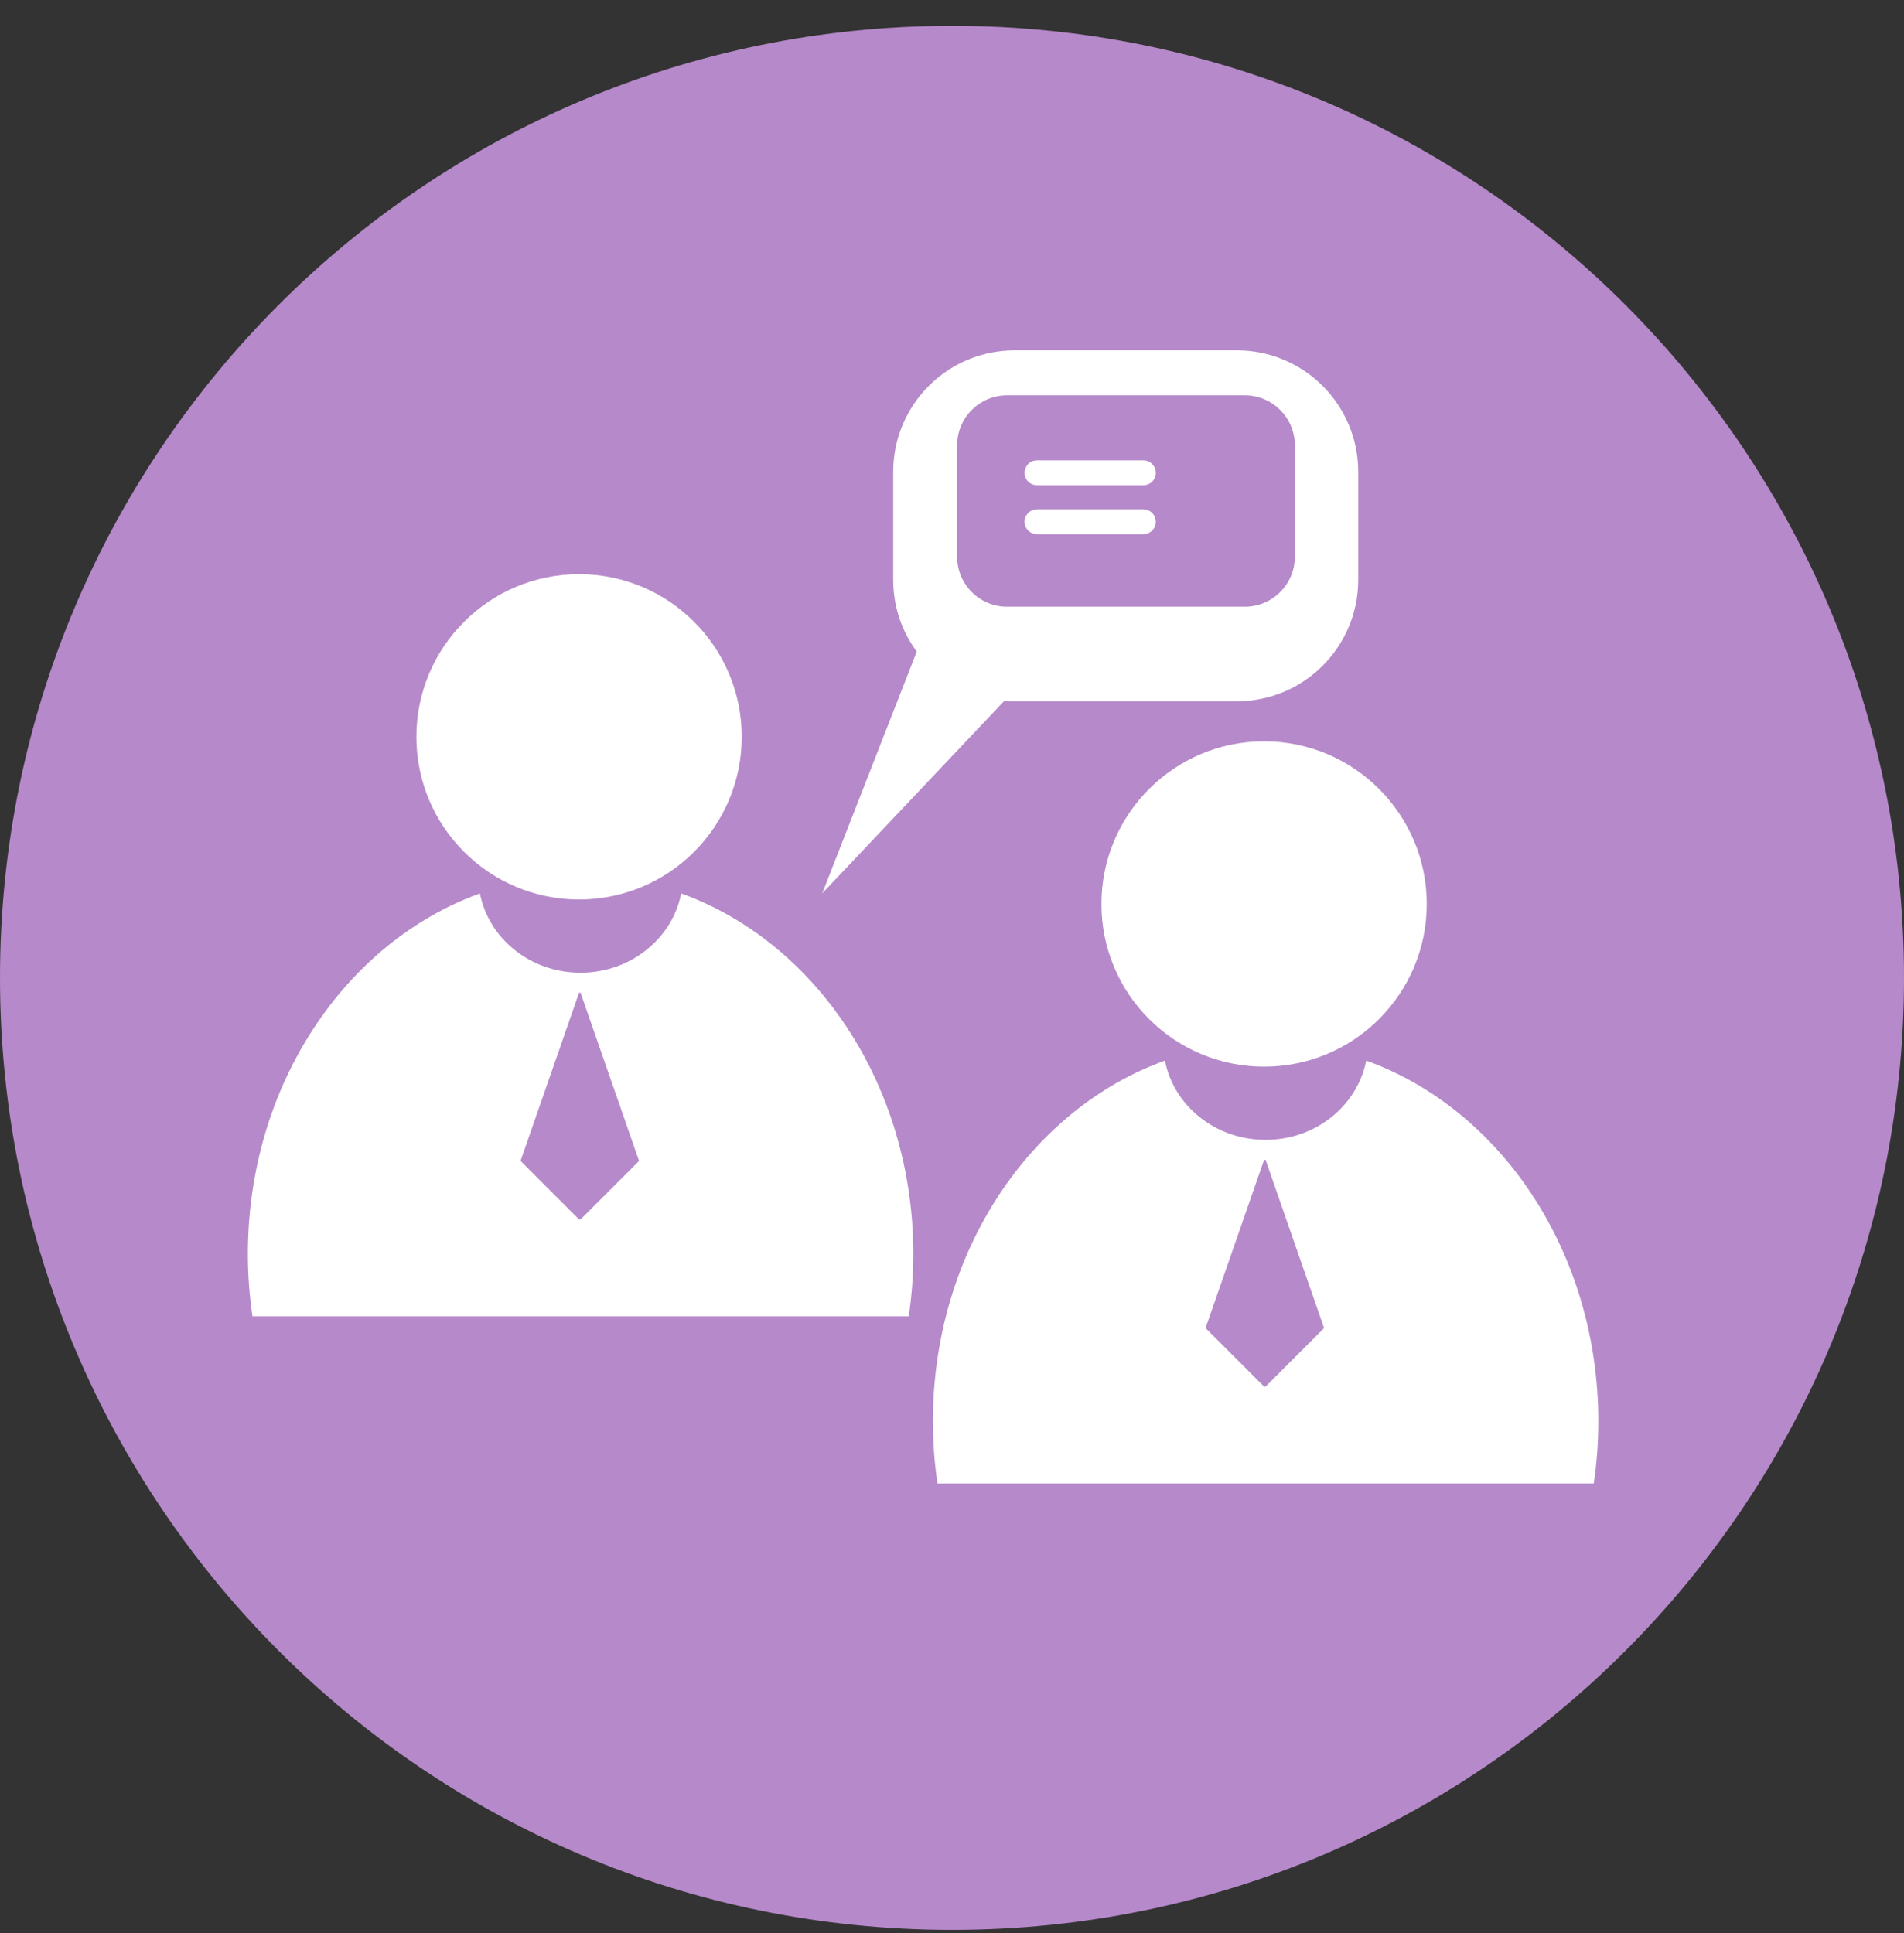
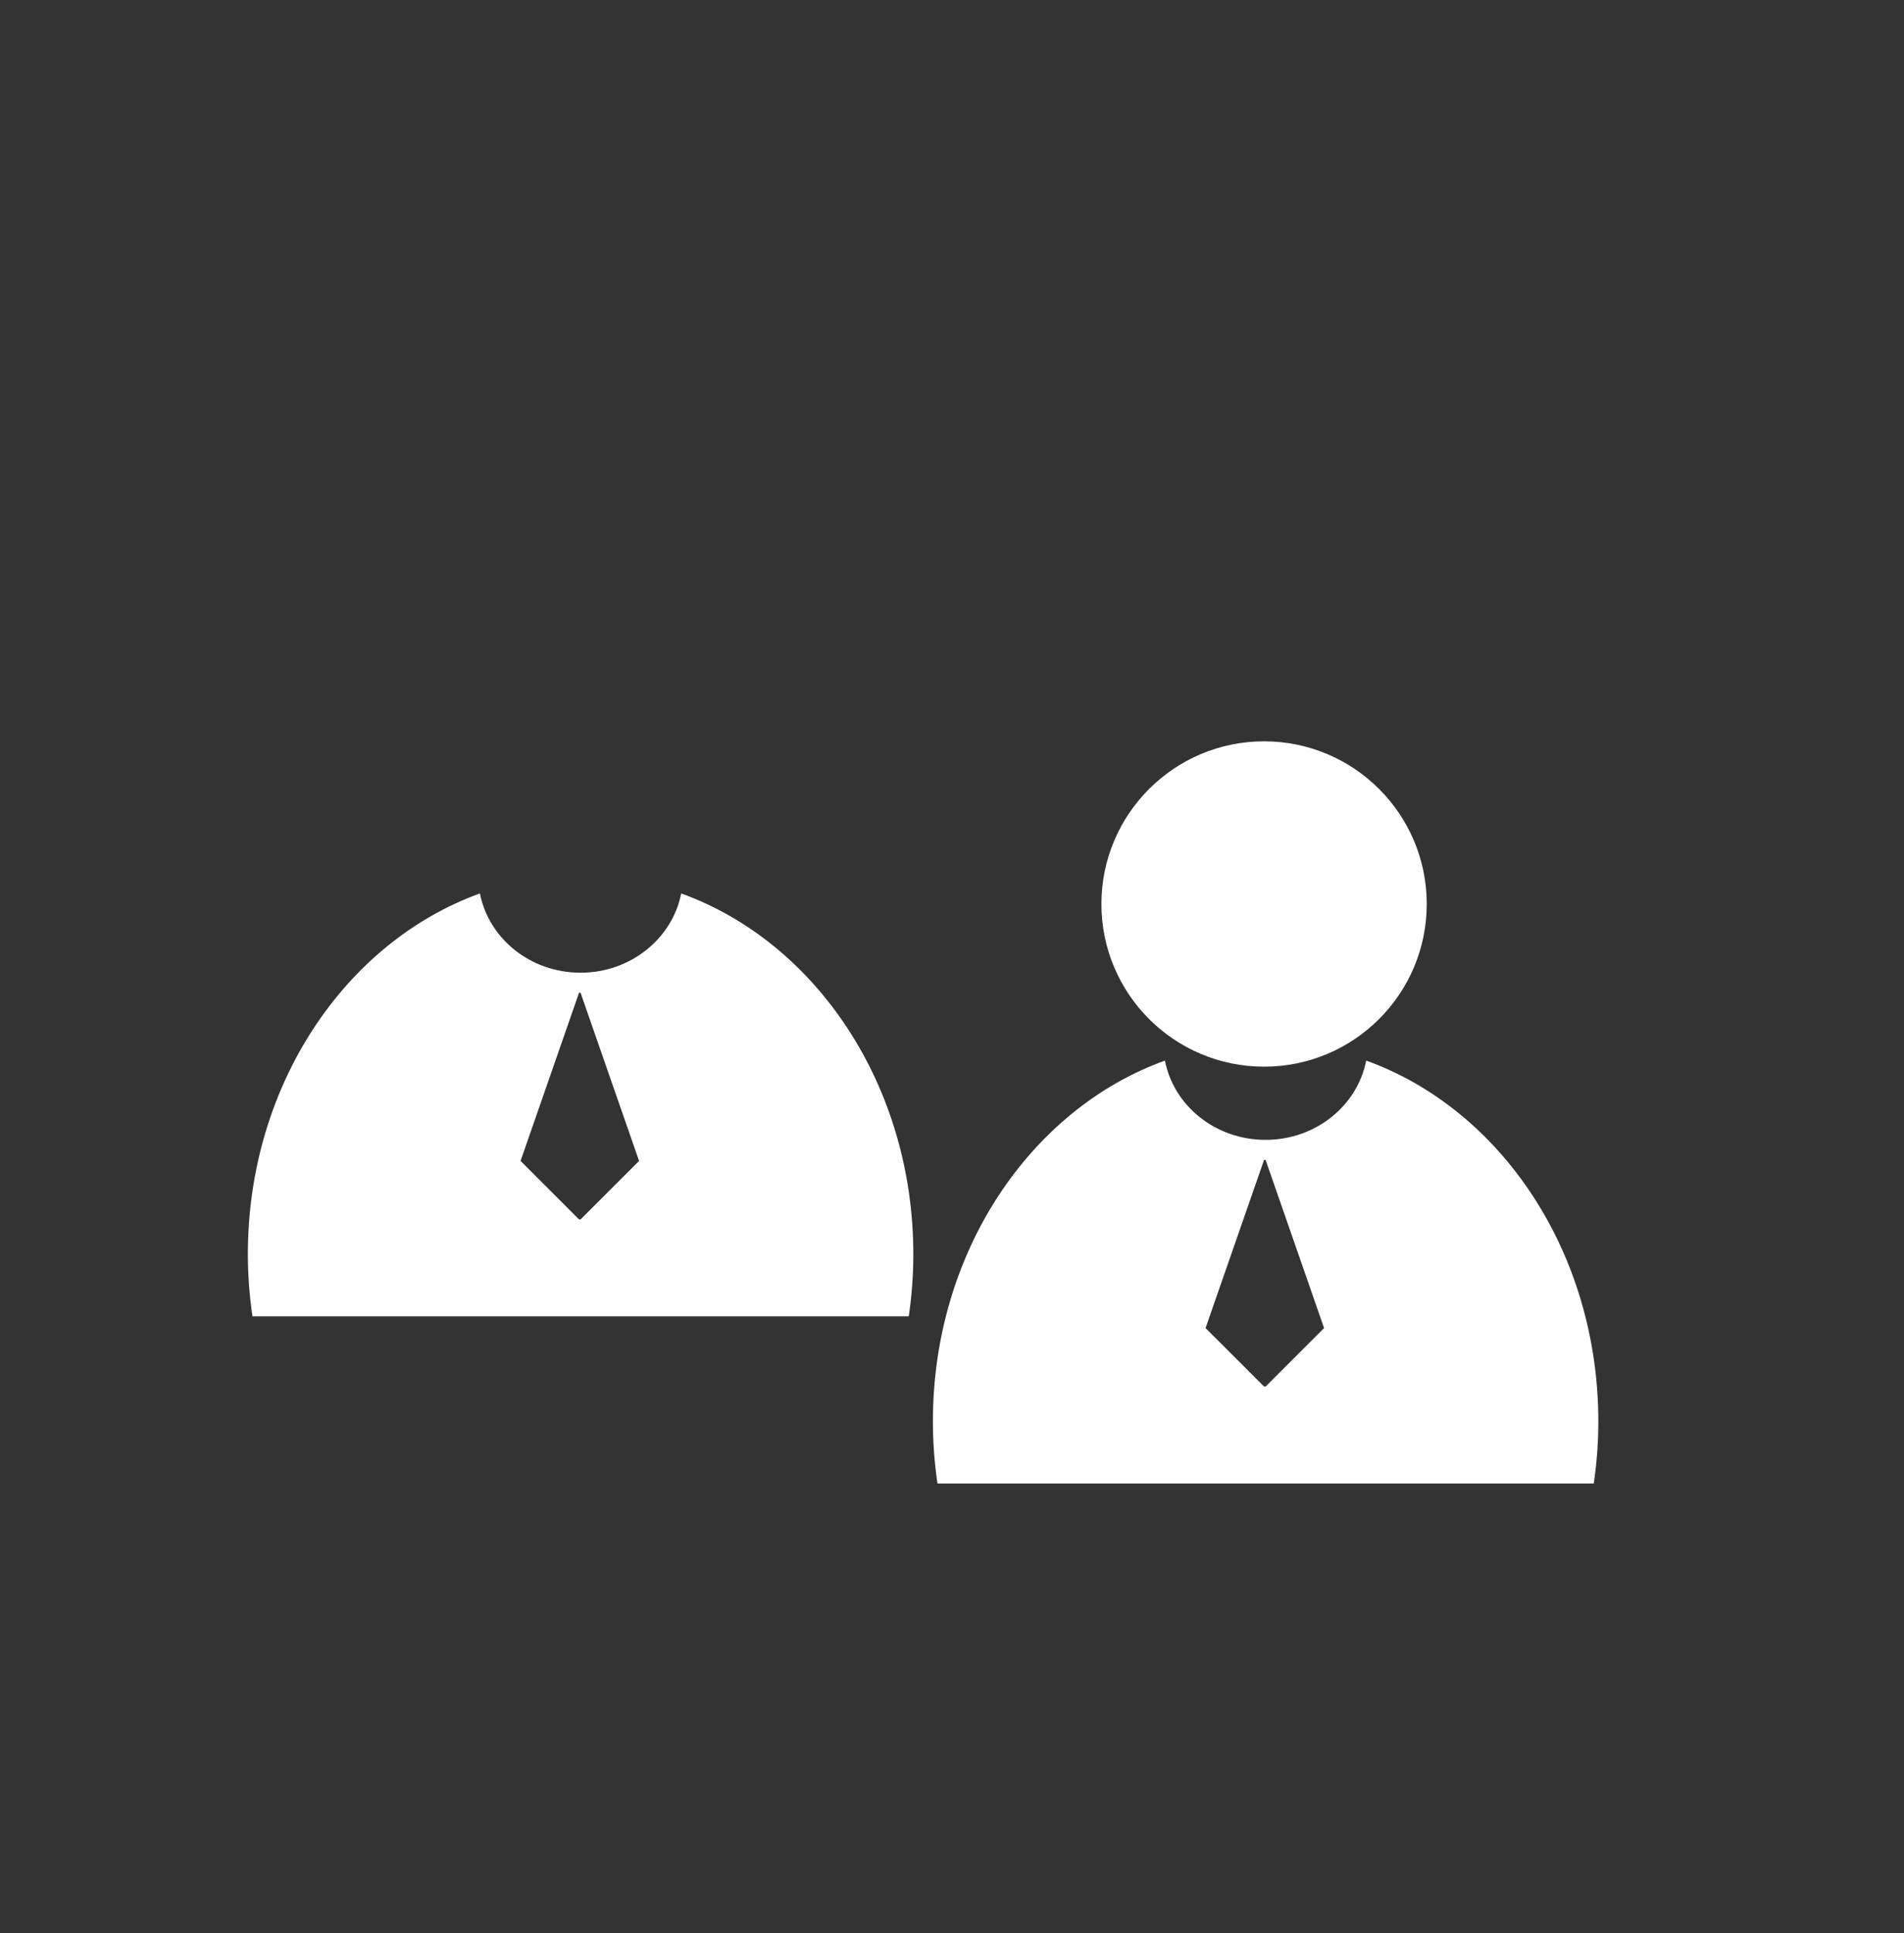
<svg xmlns="http://www.w3.org/2000/svg" width="65" height="66" viewBox="0 0 65 66" fill="none">
  <rect x="0" y="0" width="65" height="66" fill="#333333" stroke="none" />
-   <path d="M0 33.38C0 15.432 14.553 0.882 32.502 0.882C50.451 0.882 65 15.432 65 33.38C65 51.329 50.451 65.882 32.502 65.882C14.553 65.882 0 51.326 0 33.38Z" fill="#B689CA" />
  <path d="M46.64 36.206C46.339 37.746 44.919 38.912 43.205 38.912C41.49 38.912 40.067 37.746 39.769 36.206C35.178 37.862 31.848 42.747 31.848 48.522C31.848 49.245 31.902 49.953 32.004 50.643H54.409C54.511 49.953 54.565 49.245 54.565 48.522C54.562 42.747 51.235 37.862 46.64 36.206ZM43.205 47.334H43.154L41.156 45.337L43.154 39.595H43.205L45.202 45.337L43.205 47.334Z" fill="white" />
  <path d="M37.601 30.86C37.601 33.929 40.089 36.413 43.154 36.413C46.223 36.413 48.707 33.926 48.707 30.86C48.707 27.795 46.22 25.307 43.154 25.307C40.089 25.307 37.601 27.795 37.601 30.86Z" fill="white" />
-   <path d="M34.285 23.927C34.401 23.938 34.521 23.941 34.641 23.941H42.221C44.512 23.941 46.368 22.085 46.368 19.794V16.107C46.368 13.815 44.512 11.96 42.221 11.96H34.641C32.349 11.96 30.493 13.815 30.493 16.107V19.794C30.493 20.712 30.791 21.559 31.296 22.245L28.071 30.497L34.285 23.927ZM32.676 15.199C32.676 14.258 33.439 13.496 34.379 13.496H42.497C43.437 13.496 44.204 14.258 44.204 15.199V19.009C44.204 19.95 43.437 20.712 42.497 20.712H34.379C33.439 20.712 32.676 19.95 32.676 19.009V15.199Z" fill="white" />
-   <path d="M35.403 16.565H39.032C39.268 16.565 39.457 16.376 39.457 16.14C39.457 15.904 39.264 15.715 39.032 15.715H35.403C35.287 15.715 35.178 15.762 35.102 15.838C35.026 15.915 34.978 16.024 34.978 16.14C34.978 16.376 35.167 16.565 35.403 16.565Z" fill="white" />
-   <path d="M35.403 18.236H39.032C39.268 18.236 39.457 18.047 39.457 17.811C39.457 17.575 39.264 17.386 39.032 17.386H35.403C35.287 17.386 35.178 17.433 35.102 17.509C35.026 17.585 34.978 17.691 34.978 17.811C34.978 18.047 35.167 18.236 35.403 18.236Z" fill="white" />
  <path d="M23.255 30.5C22.954 32.037 21.53 33.206 19.819 33.206C18.105 33.206 16.685 32.04 16.384 30.5C11.793 32.157 8.462 37.041 8.462 42.813C8.462 43.535 8.517 44.244 8.619 44.937H31.024C31.125 44.247 31.18 43.539 31.18 42.813C31.176 37.041 27.849 32.157 23.255 30.5ZM19.819 41.629H19.768L17.771 39.631L19.768 33.889H19.819L21.817 39.631L19.819 41.629Z" fill="white" />
-   <path d="M19.768 30.707C22.837 30.707 25.322 28.22 25.322 25.154C25.322 22.085 22.834 19.601 19.768 19.601C16.703 19.601 14.215 22.089 14.215 25.154C14.215 28.22 16.703 30.707 19.768 30.707Z" fill="white" />
</svg>